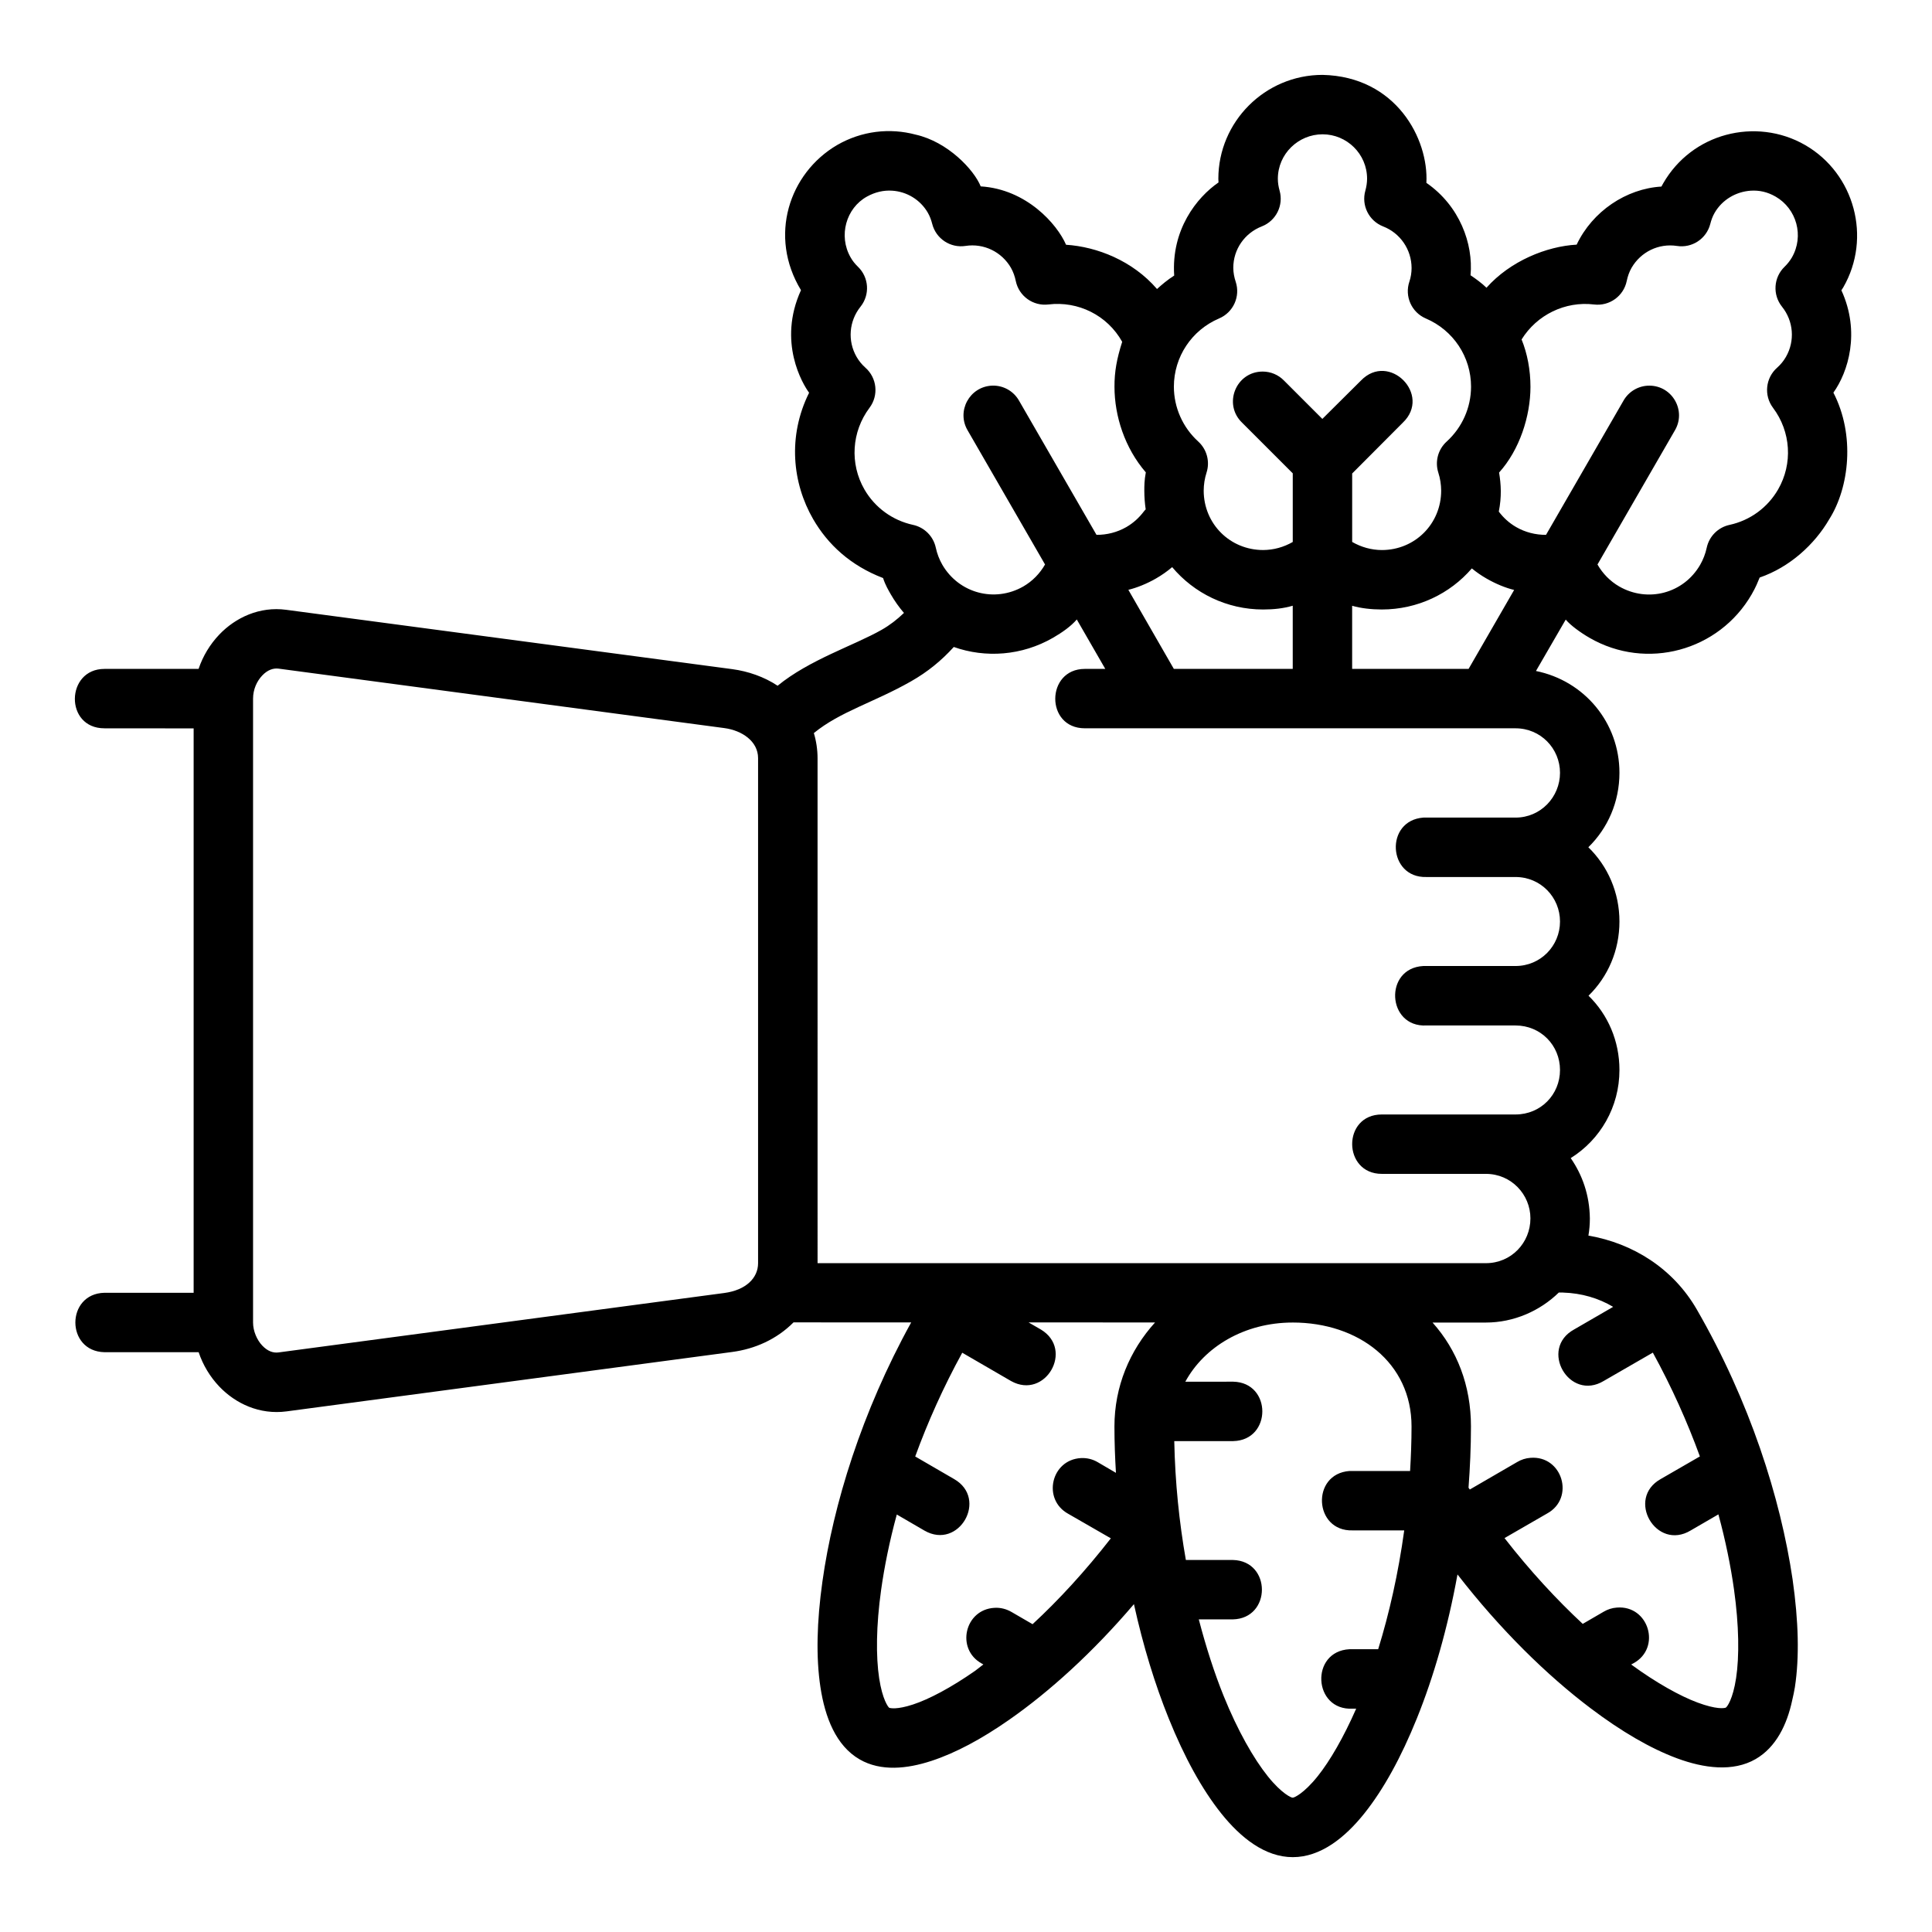
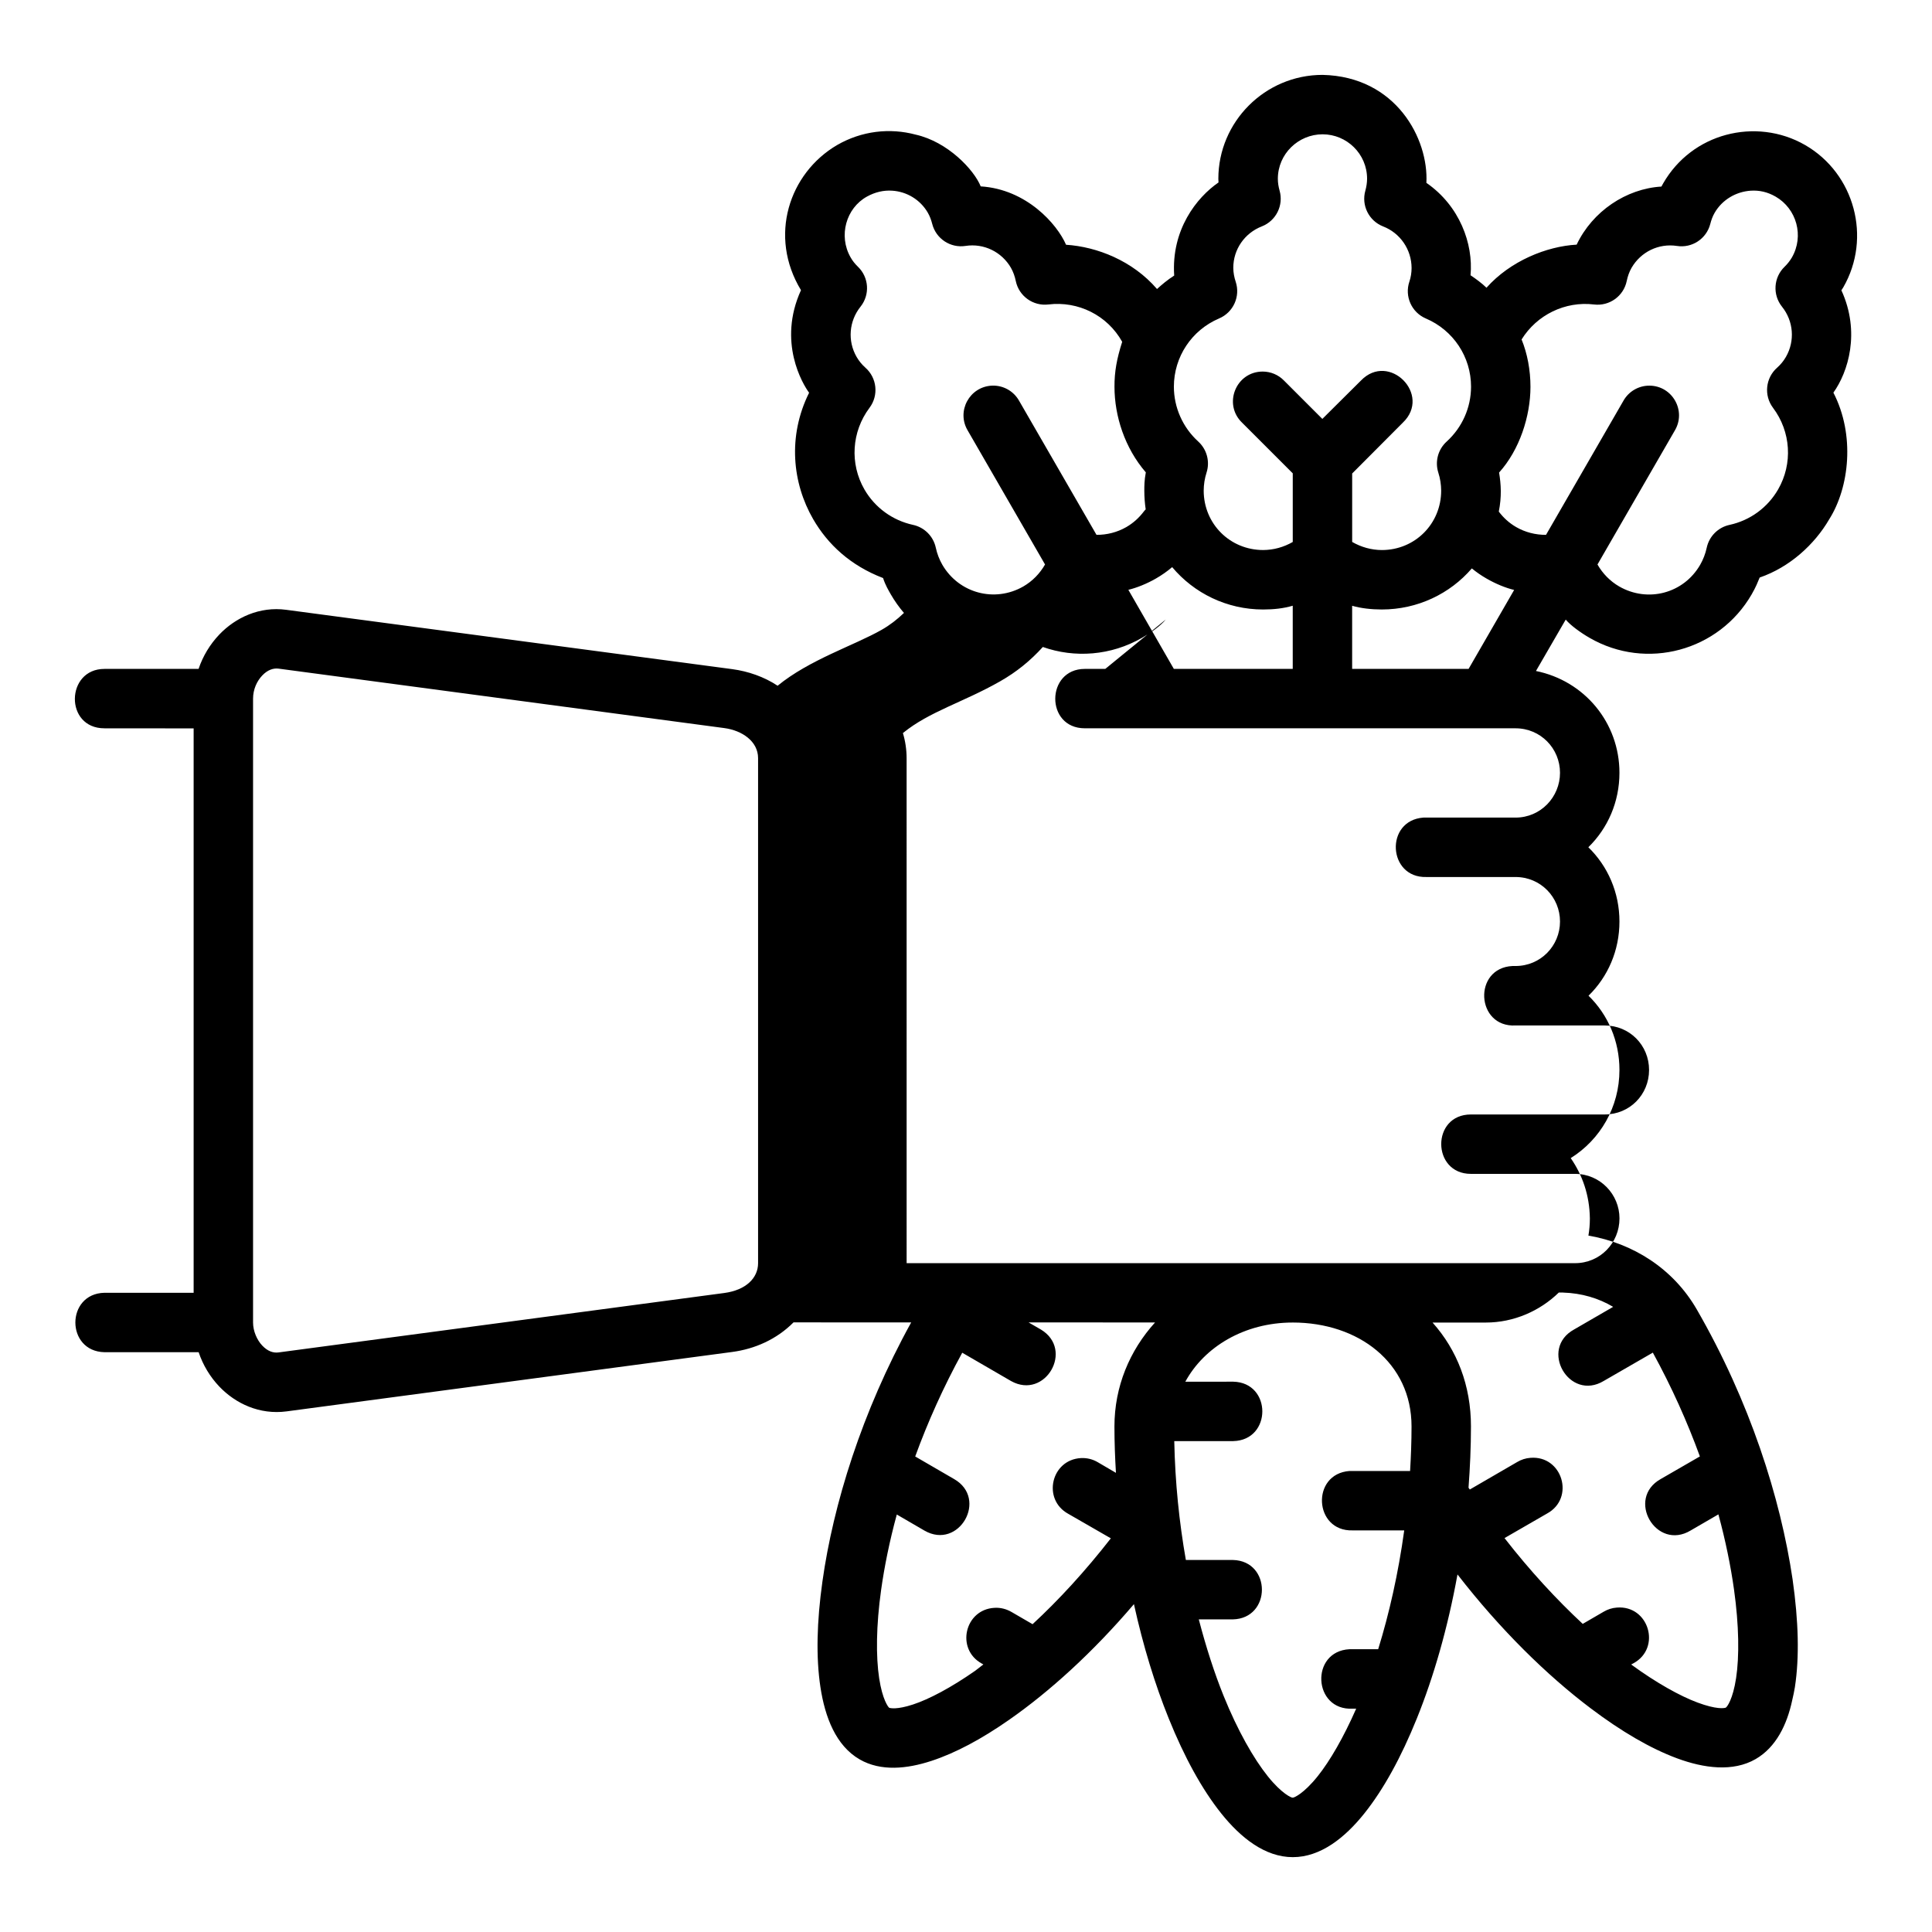
<svg xmlns="http://www.w3.org/2000/svg" fill="#000000" width="800px" height="800px" version="1.1" viewBox="144 144 512 512">
-   <path d="m619.67 591.07c1.203-7.91 0.973-17.352-0.621-28.559-3.211-21.652-11.34-47.145-25.379-71.488-6.258-10.848-16.902-17.543-28.723-19.574 0.258-1.508 0.383-2.977 0.383-4.551-0.078-6.219-2.008-11.551-5.074-15.988 7.82-4.879 12.914-13.527 12.914-23.355 0-7.691-3.051-14.664-8.195-19.68 5.141-5.016 8.195-11.977 8.195-19.664 0-7.695-3.09-14.664-8.242-19.68 5.156-5.031 8.242-12.027 8.242-19.727 0-13.273-9.262-24.379-22.125-26.984l7.887-13.621c1.246 1.5 3.867 3.418 6.273 4.812 15.152 8.777 34.355 3.481 43.004-11.5 1.207-2.109 1.555-3.117 2.121-4.457 7.941-2.727 14.574-8.773 18.449-15.469 5.312-8.422 6.887-22.316 1.09-33.531 3.898-5.449 7.215-15.992 2.121-27.121 0.176-0.27 0.352-0.527 0.508-0.801 7.562-13.129 2.996-30.121-10.102-37.684-6.547-3.781-14.129-4.535-20.957-2.707s-12.871 6.258-16.652 12.809c-0.172 0.301-0.34 0.582-0.492 0.891-9.336 0.562-18.273 6.547-22.465 15.391-7.945 0.441-17.574 4.316-23.895 11.422-1.145-1.133-2.848-2.391-4.227-3.305 0.766-8.352-2.883-18.406-11.699-24.492 0.617-11.641-8.031-28.184-27.523-28.613-15.254 0-27.613 12.43-27.613 27.551 0 0.34 0.02 0.617 0.047 0.953-5.789 3.988-12.551 12.531-11.746 24.676-1.781 1.145-3.254 2.379-4.551 3.566-6.477-7.508-15.887-11.191-24.109-11.73-2.363-5.473-10.484-14.719-22.617-15.469-1.766-4.394-8.723-11.809-17.234-13.715-6.828-1.828-14.285-1.016-20.832 2.766-12.746 7.481-18.23 24.164-9.562 38.453-6.266 13.75 0.477 24.922 2.152 27.184-5.742 11.527-4.43 23.973 1.078 33.504 3.879 6.695 9.855 12.281 18.527 15.605 0.602 1.891 1.445 3.254 2.043 4.32 1.012 1.754 2.207 3.441 3.488 4.922-1.816 1.742-3.734 3.238-5.934 4.488-7.254 4.129-19.109 7.898-27.547 14.809-3.555-2.367-7.836-3.84-12.023-4.398l-118.24-15.73c-7.019-0.938-13.395 2.059-17.684 6.551-2.469 2.586-4.356 5.711-5.504 9.117h-24.953c-10.273 0-10.609 15.742 0 15.742l23.645 0.02v149.57h-23.645c-10.266 0.238-10.266 15.516 0 15.746h24.969c1.148 3.402 3.012 6.523 5.488 9.117 4.289 4.492 10.656 7.523 17.836 6.566l118.09-15.746c5.941-0.793 11.719-3.301 16.238-7.84 10.566 0 20.406 0.012 31.18 0.016-13.109 23.734-20.672 48.332-23.523 68.664-1.496 10.648-1.727 20.102-0.523 28.012s4.082 15.484 10.395 19.125c5.625 3.246 12.566 2.508 19.004 0.398 6.438-2.109 13.309-5.805 20.574-10.871 10.695-7.457 22.184-17.855 33.105-30.672 2.449 11.137 5.602 21.34 9.211 30.273 4.144 10.262 8.812 18.801 13.945 25.215s11.582 11.562 18.941 11.562c7.363 0 13.812-5.148 18.941-11.562 5.133-6.414 9.801-14.957 13.945-25.215 4.438-10.98 8.191-23.973 10.762-38.145 11.344 14.629 23.695 26.719 35.285 35.469 8.078 6.098 15.762 10.609 22.879 13.254 7.117 2.641 14.84 3.676 20.848 0.207 5.41-3.125 8.312-9.121 9.688-15.566 0.254-1.141 0.535-2.305 0.723-3.527zm-113.84-396.54c-1.102 3.898 0.934 7.992 4.703 9.473 4.562 1.77 7.543 6.144 7.551 11.039-0.008 1.23-0.195 2.43-0.586 3.598-1.316 3.894 0.586 8.148 4.367 9.762 7.277 3.102 11.98 10.172 11.977 18.082-0.008 5.543-2.356 10.805-6.457 14.531-2.293 2.074-3.156 5.297-2.215 8.242 0.496 1.531 0.742 3.156 0.754 4.766 0 8.773-6.918 15.719-15.684 15.746-2.797-0.004-5.512-0.77-7.902-2.152v-18.137l13.422-13.469c7.746-7.398-3.66-18.867-11.098-11.16l-10.227 10.164-10.164-10.164c-1.48-1.523-3.516-2.383-5.644-2.383-7.086 0-10.566 8.633-5.457 13.547l13.422 13.422v18.188c-2.371 1.371-5.066 2.125-7.84 2.137-8.773 0-15.734-6.918-15.762-15.715 0.008-1.641 0.258-3.262 0.754-4.797 0.949-2.941 0.086-6.164-2.199-8.242-4.094-3.727-6.449-8.992-6.457-14.531 0.008-7.902 4.703-14.984 11.977-18.082 3.769-1.594 5.688-5.812 4.414-9.703-0.398-1.191-0.641-2.465-0.645-3.723 0-4.891 3.008-9.199 7.566-10.977 3.769-1.477 5.805-5.574 4.703-9.473-0.289-1.031-0.461-2.066-0.461-3.137 0-6.613 5.453-11.793 11.855-11.793 6.398 0 11.793 5.18 11.793 11.793-0.012 1.055-0.172 2.121-0.461 3.137zm-115.93 5.875c0.535 0.926 0.887 1.918 1.152 2.953 1.012 3.922 4.836 6.438 8.84 5.812 4.836-0.742 9.578 1.574 12.023 5.812 0.605 1.074 1.031 2.281 1.277 3.492 0.832 4.004 4.594 6.703 8.656 6.211 7.848-0.953 15.613 2.844 19.543 9.902-1.418 4.426-2.066 7.902-2.043 11.93 0.012 7.769 2.727 16.207 8.305 22.664-0.406 2.144-0.395 3.703-0.398 4.844 0 1.625 0.129 3.402 0.367 4.965-0.219 0.238-0.305 0.297-0.492 0.555-1.227 1.621-2.746 3.039-4.644 4.137-2.422 1.391-5.148 2.074-7.902 2.059l-20.512-35.531c-1.445-2.57-4.203-4.121-7.148-4.012-5.984 0.238-9.535 6.781-6.457 11.914l20.48 35.484c-1.375 2.398-3.336 4.422-5.766 5.828-7.582 4.336-17.051 1.797-21.449-5.75-0.809-1.414-1.398-2.941-1.738-4.535-0.652-3.027-3.016-5.391-6.043-6.043-5.414-1.176-10.078-4.566-12.855-9.363-3.957-6.848-3.41-15.34 1.336-21.664 2.469-3.293 1.984-7.926-1.105-10.641-0.934-0.832-1.691-1.766-2.32-2.844-2.441-4.242-2.019-9.5 1.047-13.316 2.535-3.176 2.234-7.758-0.691-10.578-0.77-0.746-1.441-1.566-1.953-2.492-3.277-5.731-1.176-13.051 4.336-16.098 2.172-1.199 4.422-1.715 6.688-1.566 3.773 0.238 7.402 2.293 9.473 5.875zm224.65-4.305c5.574 3.219 7.613 10.43 4.305 16.16-0.535 0.898-1.172 1.703-1.922 2.43-2.926 2.82-3.227 7.402-0.691 10.578 3.066 3.812 3.488 9.074 1.047 13.316-0.629 1.078-1.387 2.016-2.32 2.844-3.09 2.715-3.574 7.348-1.105 10.641 4.75 6.324 5.297 14.816 1.336 21.664-2.777 4.797-7.422 8.188-12.84 9.363-3.031 0.645-5.406 3.012-6.059 6.043-0.34 1.594-0.93 3.121-1.738 4.535-4.383 7.594-13.848 10.098-21.449 5.75-2.43-1.406-4.391-3.43-5.766-5.828l20.48-35.484c3.125-5.223-0.602-11.863-6.688-11.914-2.863-0.02-5.516 1.516-6.918 4.012l-20.512 35.531c-2.754 0.012-5.481-0.668-7.902-2.059-1.898-1.098-3.383-2.481-4.613-4.106 0.793-3.969 0.598-7.176 0.078-10.348 5.426-6.004 8.309-14.934 8.316-22.707 0-4.461-0.832-8.836-2.352-12.562 4.035-6.523 11.551-10.203 19.203-9.27 4.062 0.492 7.824-2.207 8.656-6.211 0.246-1.215 0.664-2.414 1.277-3.492 2.445-4.238 7.188-6.551 12.023-5.812 4.004 0.629 7.828-1.891 8.84-5.812 0.266-1.035 0.617-2.027 1.152-2.953 2.066-3.582 5.789-5.625 9.562-5.875 2.266-0.148 4.449 0.328 6.598 1.566zm-159.91 98.199c5.793 6.902 14.469 11.223 24.109 11.223 2.773-0.004 5.356-0.27 7.84-1v16.742h-31.508l-12.055-20.957c2.242-0.543 4.887-1.602 7.289-2.984 1.598-0.922 2.945-1.867 4.32-3.027zm79.414 0.34c1.277 1.035 2.445 1.848 3.906 2.691 2.402 1.383 5.027 2.469 7.305 3.012l-12.074 20.922h-30.859v-16.727c2.336 0.668 5.07 0.98 7.84 0.984 9.5 0 18.086-4.16 23.879-10.887zm-97.145 26.625h-5.414c-10.363 0-10.543 15.742 0 15.742h114.13c6.68 0 11.793 5.375 11.793 11.793s-5.113 11.871-11.793 11.871h-23.602c-0.27-0.016-0.543-0.016-0.816 0-10.258 0.754-9.465 16.051 0.816 15.746h23.602c6.68 0 11.793 5.375 11.793 11.793 0 6.418-5.113 11.793-11.793 11.793h-23.602c-0.27-0.016-0.543-0.016-0.816 0-10.508 0.543-9.691 16.301 0.816 15.758h23.602c6.68 0 11.793 5.269 11.793 11.793 0 6.523-5.113 11.793-11.793 11.793h-35.426c-10.543 0-10.414 15.742 0 15.742h27.586c6.703 0 11.793 5.457 11.793 11.793 0 6.504-5.113 11.871-11.793 11.871h-177.12l-0.004-133.84c0-2.273-0.363-4.629-0.984-6.641 7.004-5.723 15.91-8.109 25.738-13.699 4.434-2.519 8.09-5.523 11.348-9.117 8.406 2.977 18.035 2.328 26.309-2.445 2.402-1.391 4.742-3.027 6.289-4.844zm-100.96 15.684c4.719 0.629 8.949 3.512 8.949 7.965v133.84c0 3.93-3.211 7.137-8.949 7.902l-118.09 15.746c-1.449 0.207-2.93-0.309-4.352-1.801-1.422-1.492-2.445-3.879-2.445-6.106v-165.33c0-2.488 1.023-4.676 2.445-6.164 1.422-1.492 2.945-1.988 4.352-1.801zm222.33 149.6c4.84 0.148 9.363 1.48 13.223 3.781l-10.301 5.965c-9.445 5.133-1.352 19.223 7.84 13.652l12.977-7.488c5.016 9.145 9.16 18.422 12.469 27.508l-10.332 5.965c-9.367 5.195-1.27 19.188 7.902 13.652l7.336-4.258c1.91 7.012 3.273 13.773 4.137 19.91 1.34 9.543 1.418 17.777 0.555 23.461-0.863 5.688-2.402 7.656-2.723 7.84-0.391 0.18-2.492 0.52-7.488-1.34-4.656-1.73-10.965-5.238-17.598-10.09l0.605-0.32c7.473-4.07 4.07-15.461-4.414-14.762-1.234 0.09-2.43 0.469-3.492 1.105l-5.535 3.215c-6.93-6.438-14.008-14.102-20.727-22.738l11.27-6.504c7.473-4.07 4.07-15.461-4.414-14.762-1.234 0.09-2.43 0.469-3.492 1.105l-12.562 7.289c-0.125-0.18-0.215-0.297-0.34-0.477 0.395-5.301 0.645-10.762 0.645-16.234 0-10.859-3.684-20.27-10.18-27.535h14.129c7.426 0 14.355-3.098 19.328-7.949 0.445-0.004 0.727-0.016 1.168 0zm-141.7 7.902c11.605 0.004 22.086 0.008 33.52 0.016-6.731 7.43-10.762 16.992-10.762 27.566 0 4.141 0.156 8.246 0.398 12.285l-4.812-2.816c-1.348-0.801-2.906-1.18-4.473-1.094-7.906 0.43-10.305 10.945-3.367 14.762l11.301 6.504c-6.731 8.641-13.781 16.32-20.742 22.754l-5.566-3.231c-1.371-0.797-2.938-1.203-4.519-1.105-7.914 0.414-10.324 10.941-3.383 14.762l0.43 0.238c-0.73 0.531-1.516 1.223-2.231 1.723-6.367 4.438-12.164 7.504-16.438 8.902-4.273 1.398-6.008 0.969-6.289 0.859-0.277-0.207-1.793-2.152-2.66-7.84-0.863-5.688-0.816-13.875 0.523-23.418 0.863-6.152 2.234-12.926 4.152-19.957l7.348 4.273c9.113 5.227 16.953-8.441 7.84-13.668l-10.309-5.984c3.316-9.094 7.445-18.348 12.465-27.496l12.961 7.519c9.031 5.012 16.746-8.316 7.902-13.652zm70.004 0.031c17.41 0 31.488 10.617 31.488 27.535 0 3.981-0.152 7.91-0.383 11.809h-15.238c-0.27-0.016-0.543-0.016-0.816 0-10.258 0.754-9.465 16.051 0.816 15.742h13.684c-1.562 11.375-3.973 22.023-6.902 31.488h-6.781c-0.27-0.016-0.543-0.016-0.816 0-10.504 0.547-9.688 16.305 0.816 15.758h0.953c-3.344 7.609-6.949 13.84-10.195 17.895-3.723 4.656-6.332 5.75-6.625 5.688-0.266 0.09-2.902-1.031-6.625-5.688s-7.957-12.055-11.684-21.277c-2.438-6.031-4.652-12.891-6.582-20.281h9.027c10.266-0.238 10.266-15.516 0-15.742h-12.453c-1.758-9.965-2.856-20.574-3.074-31.504h15.637c10.266-0.238 10.266-15.516 0-15.746l-12.707 0.008c4.969-9.156 15.566-15.684 28.461-15.684z" />
+   <path d="m619.67 591.07c1.203-7.91 0.973-17.352-0.621-28.559-3.211-21.652-11.34-47.145-25.379-71.488-6.258-10.848-16.902-17.543-28.723-19.574 0.258-1.508 0.383-2.977 0.383-4.551-0.078-6.219-2.008-11.551-5.074-15.988 7.82-4.879 12.914-13.527 12.914-23.355 0-7.691-3.051-14.664-8.195-19.68 5.141-5.016 8.195-11.977 8.195-19.664 0-7.695-3.09-14.664-8.242-19.68 5.156-5.031 8.242-12.027 8.242-19.727 0-13.273-9.262-24.379-22.125-26.984l7.887-13.621c1.246 1.5 3.867 3.418 6.273 4.812 15.152 8.777 34.355 3.481 43.004-11.5 1.207-2.109 1.555-3.117 2.121-4.457 7.941-2.727 14.574-8.773 18.449-15.469 5.312-8.422 6.887-22.316 1.09-33.531 3.898-5.449 7.215-15.992 2.121-27.121 0.176-0.27 0.352-0.527 0.508-0.801 7.562-13.129 2.996-30.121-10.102-37.684-6.547-3.781-14.129-4.535-20.957-2.707s-12.871 6.258-16.652 12.809c-0.172 0.301-0.34 0.582-0.492 0.891-9.336 0.562-18.273 6.547-22.465 15.391-7.945 0.441-17.574 4.316-23.895 11.422-1.145-1.133-2.848-2.391-4.227-3.305 0.766-8.352-2.883-18.406-11.699-24.492 0.617-11.641-8.031-28.184-27.523-28.613-15.254 0-27.613 12.43-27.613 27.551 0 0.34 0.02 0.617 0.047 0.953-5.789 3.988-12.551 12.531-11.746 24.676-1.781 1.145-3.254 2.379-4.551 3.566-6.477-7.508-15.887-11.191-24.109-11.73-2.363-5.473-10.484-14.719-22.617-15.469-1.766-4.394-8.723-11.809-17.234-13.715-6.828-1.828-14.285-1.016-20.832 2.766-12.746 7.481-18.23 24.164-9.562 38.453-6.266 13.75 0.477 24.922 2.152 27.184-5.742 11.527-4.43 23.973 1.078 33.504 3.879 6.695 9.855 12.281 18.527 15.605 0.602 1.891 1.445 3.254 2.043 4.32 1.012 1.754 2.207 3.441 3.488 4.922-1.816 1.742-3.734 3.238-5.934 4.488-7.254 4.129-19.109 7.898-27.547 14.809-3.555-2.367-7.836-3.84-12.023-4.398l-118.24-15.73c-7.019-0.938-13.395 2.059-17.684 6.551-2.469 2.586-4.356 5.711-5.504 9.117h-24.953c-10.273 0-10.609 15.742 0 15.742l23.645 0.02v149.57h-23.645c-10.266 0.238-10.266 15.516 0 15.746h24.969c1.148 3.402 3.012 6.523 5.488 9.117 4.289 4.492 10.656 7.523 17.836 6.566l118.09-15.746c5.941-0.793 11.719-3.301 16.238-7.84 10.566 0 20.406 0.012 31.18 0.016-13.109 23.734-20.672 48.332-23.523 68.664-1.496 10.648-1.727 20.102-0.523 28.012s4.082 15.484 10.395 19.125c5.625 3.246 12.566 2.508 19.004 0.398 6.438-2.109 13.309-5.805 20.574-10.871 10.695-7.457 22.184-17.855 33.105-30.672 2.449 11.137 5.602 21.34 9.211 30.273 4.144 10.262 8.812 18.801 13.945 25.215s11.582 11.562 18.941 11.562c7.363 0 13.812-5.148 18.941-11.562 5.133-6.414 9.801-14.957 13.945-25.215 4.438-10.98 8.191-23.973 10.762-38.145 11.344 14.629 23.695 26.719 35.285 35.469 8.078 6.098 15.762 10.609 22.879 13.254 7.117 2.641 14.84 3.676 20.848 0.207 5.41-3.125 8.312-9.121 9.688-15.566 0.254-1.141 0.535-2.305 0.723-3.527zm-113.84-396.54c-1.102 3.898 0.934 7.992 4.703 9.473 4.562 1.77 7.543 6.144 7.551 11.039-0.008 1.23-0.195 2.43-0.586 3.598-1.316 3.894 0.586 8.148 4.367 9.762 7.277 3.102 11.98 10.172 11.977 18.082-0.008 5.543-2.356 10.805-6.457 14.531-2.293 2.074-3.156 5.297-2.215 8.242 0.496 1.531 0.742 3.156 0.754 4.766 0 8.773-6.918 15.719-15.684 15.746-2.797-0.004-5.512-0.77-7.902-2.152v-18.137l13.422-13.469c7.746-7.398-3.66-18.867-11.098-11.16l-10.227 10.164-10.164-10.164c-1.48-1.523-3.516-2.383-5.644-2.383-7.086 0-10.566 8.633-5.457 13.547l13.422 13.422v18.188c-2.371 1.371-5.066 2.125-7.84 2.137-8.773 0-15.734-6.918-15.762-15.715 0.008-1.641 0.258-3.262 0.754-4.797 0.949-2.941 0.086-6.164-2.199-8.242-4.094-3.727-6.449-8.992-6.457-14.531 0.008-7.902 4.703-14.984 11.977-18.082 3.769-1.594 5.688-5.812 4.414-9.703-0.398-1.191-0.641-2.465-0.645-3.723 0-4.891 3.008-9.199 7.566-10.977 3.769-1.477 5.805-5.574 4.703-9.473-0.289-1.031-0.461-2.066-0.461-3.137 0-6.613 5.453-11.793 11.855-11.793 6.398 0 11.793 5.18 11.793 11.793-0.012 1.055-0.172 2.121-0.461 3.137zm-115.93 5.875c0.535 0.926 0.887 1.918 1.152 2.953 1.012 3.922 4.836 6.438 8.84 5.812 4.836-0.742 9.578 1.574 12.023 5.812 0.605 1.074 1.031 2.281 1.277 3.492 0.832 4.004 4.594 6.703 8.656 6.211 7.848-0.953 15.613 2.844 19.543 9.902-1.418 4.426-2.066 7.902-2.043 11.93 0.012 7.769 2.727 16.207 8.305 22.664-0.406 2.144-0.395 3.703-0.398 4.844 0 1.625 0.129 3.402 0.367 4.965-0.219 0.238-0.305 0.297-0.492 0.555-1.227 1.621-2.746 3.039-4.644 4.137-2.422 1.391-5.148 2.074-7.902 2.059l-20.512-35.531c-1.445-2.57-4.203-4.121-7.148-4.012-5.984 0.238-9.535 6.781-6.457 11.914l20.48 35.484c-1.375 2.398-3.336 4.422-5.766 5.828-7.582 4.336-17.051 1.797-21.449-5.75-0.809-1.414-1.398-2.941-1.738-4.535-0.652-3.027-3.016-5.391-6.043-6.043-5.414-1.176-10.078-4.566-12.855-9.363-3.957-6.848-3.41-15.34 1.336-21.664 2.469-3.293 1.984-7.926-1.105-10.641-0.934-0.832-1.691-1.766-2.32-2.844-2.441-4.242-2.019-9.5 1.047-13.316 2.535-3.176 2.234-7.758-0.691-10.578-0.77-0.746-1.441-1.566-1.953-2.492-3.277-5.731-1.176-13.051 4.336-16.098 2.172-1.199 4.422-1.715 6.688-1.566 3.773 0.238 7.402 2.293 9.473 5.875zm224.65-4.305c5.574 3.219 7.613 10.43 4.305 16.16-0.535 0.898-1.172 1.703-1.922 2.43-2.926 2.82-3.227 7.402-0.691 10.578 3.066 3.812 3.488 9.074 1.047 13.316-0.629 1.078-1.387 2.016-2.32 2.844-3.09 2.715-3.574 7.348-1.105 10.641 4.75 6.324 5.297 14.816 1.336 21.664-2.777 4.797-7.422 8.188-12.84 9.363-3.031 0.645-5.406 3.012-6.059 6.043-0.34 1.594-0.93 3.121-1.738 4.535-4.383 7.594-13.848 10.098-21.449 5.75-2.43-1.406-4.391-3.43-5.766-5.828l20.48-35.484c3.125-5.223-0.602-11.863-6.688-11.914-2.863-0.02-5.516 1.516-6.918 4.012l-20.512 35.531c-2.754 0.012-5.481-0.668-7.902-2.059-1.898-1.098-3.383-2.481-4.613-4.106 0.793-3.969 0.598-7.176 0.078-10.348 5.426-6.004 8.309-14.934 8.316-22.707 0-4.461-0.832-8.836-2.352-12.562 4.035-6.523 11.551-10.203 19.203-9.27 4.062 0.492 7.824-2.207 8.656-6.211 0.246-1.215 0.664-2.414 1.277-3.492 2.445-4.238 7.188-6.551 12.023-5.812 4.004 0.629 7.828-1.891 8.84-5.812 0.266-1.035 0.617-2.027 1.152-2.953 2.066-3.582 5.789-5.625 9.562-5.875 2.266-0.148 4.449 0.328 6.598 1.566zm-159.91 98.199c5.793 6.902 14.469 11.223 24.109 11.223 2.773-0.004 5.356-0.27 7.84-1v16.742h-31.508l-12.055-20.957c2.242-0.543 4.887-1.602 7.289-2.984 1.598-0.922 2.945-1.867 4.32-3.027zm79.414 0.34c1.277 1.035 2.445 1.848 3.906 2.691 2.402 1.383 5.027 2.469 7.305 3.012l-12.074 20.922h-30.859v-16.727c2.336 0.668 5.07 0.98 7.84 0.984 9.5 0 18.086-4.16 23.879-10.887zm-97.145 26.625h-5.414c-10.363 0-10.543 15.742 0 15.742h114.13c6.68 0 11.793 5.375 11.793 11.793s-5.113 11.871-11.793 11.871h-23.602c-0.27-0.016-0.543-0.016-0.816 0-10.258 0.754-9.465 16.051 0.816 15.746h23.602c6.68 0 11.793 5.375 11.793 11.793 0 6.418-5.113 11.793-11.793 11.793c-0.27-0.016-0.543-0.016-0.816 0-10.508 0.543-9.691 16.301 0.816 15.758h23.602c6.68 0 11.793 5.269 11.793 11.793 0 6.523-5.113 11.793-11.793 11.793h-35.426c-10.543 0-10.414 15.742 0 15.742h27.586c6.703 0 11.793 5.457 11.793 11.793 0 6.504-5.113 11.871-11.793 11.871h-177.12l-0.004-133.84c0-2.273-0.363-4.629-0.984-6.641 7.004-5.723 15.91-8.109 25.738-13.699 4.434-2.519 8.09-5.523 11.348-9.117 8.406 2.977 18.035 2.328 26.309-2.445 2.402-1.391 4.742-3.027 6.289-4.844zm-100.96 15.684c4.719 0.629 8.949 3.512 8.949 7.965v133.84c0 3.93-3.211 7.137-8.949 7.902l-118.09 15.746c-1.449 0.207-2.93-0.309-4.352-1.801-1.422-1.492-2.445-3.879-2.445-6.106v-165.33c0-2.488 1.023-4.676 2.445-6.164 1.422-1.492 2.945-1.988 4.352-1.801zm222.33 149.6c4.84 0.148 9.363 1.48 13.223 3.781l-10.301 5.965c-9.445 5.133-1.352 19.223 7.84 13.652l12.977-7.488c5.016 9.145 9.16 18.422 12.469 27.508l-10.332 5.965c-9.367 5.195-1.27 19.188 7.902 13.652l7.336-4.258c1.91 7.012 3.273 13.773 4.137 19.91 1.34 9.543 1.418 17.777 0.555 23.461-0.863 5.688-2.402 7.656-2.723 7.84-0.391 0.18-2.492 0.52-7.488-1.34-4.656-1.73-10.965-5.238-17.598-10.09l0.605-0.32c7.473-4.07 4.07-15.461-4.414-14.762-1.234 0.09-2.43 0.469-3.492 1.105l-5.535 3.215c-6.93-6.438-14.008-14.102-20.727-22.738l11.27-6.504c7.473-4.07 4.07-15.461-4.414-14.762-1.234 0.09-2.43 0.469-3.492 1.105l-12.562 7.289c-0.125-0.18-0.215-0.297-0.34-0.477 0.395-5.301 0.645-10.762 0.645-16.234 0-10.859-3.684-20.27-10.18-27.535h14.129c7.426 0 14.355-3.098 19.328-7.949 0.445-0.004 0.727-0.016 1.168 0zm-141.7 7.902c11.605 0.004 22.086 0.008 33.52 0.016-6.731 7.43-10.762 16.992-10.762 27.566 0 4.141 0.156 8.246 0.398 12.285l-4.812-2.816c-1.348-0.801-2.906-1.18-4.473-1.094-7.906 0.43-10.305 10.945-3.367 14.762l11.301 6.504c-6.731 8.641-13.781 16.32-20.742 22.754l-5.566-3.231c-1.371-0.797-2.938-1.203-4.519-1.105-7.914 0.414-10.324 10.941-3.383 14.762l0.43 0.238c-0.73 0.531-1.516 1.223-2.231 1.723-6.367 4.438-12.164 7.504-16.438 8.902-4.273 1.398-6.008 0.969-6.289 0.859-0.277-0.207-1.793-2.152-2.66-7.84-0.863-5.688-0.816-13.875 0.523-23.418 0.863-6.152 2.234-12.926 4.152-19.957l7.348 4.273c9.113 5.227 16.953-8.441 7.84-13.668l-10.309-5.984c3.316-9.094 7.445-18.348 12.465-27.496l12.961 7.519c9.031 5.012 16.746-8.316 7.902-13.652zm70.004 0.031c17.41 0 31.488 10.617 31.488 27.535 0 3.981-0.152 7.91-0.383 11.809h-15.238c-0.27-0.016-0.543-0.016-0.816 0-10.258 0.754-9.465 16.051 0.816 15.742h13.684c-1.562 11.375-3.973 22.023-6.902 31.488h-6.781c-0.27-0.016-0.543-0.016-0.816 0-10.504 0.547-9.688 16.305 0.816 15.758h0.953c-3.344 7.609-6.949 13.84-10.195 17.895-3.723 4.656-6.332 5.75-6.625 5.688-0.266 0.09-2.902-1.031-6.625-5.688s-7.957-12.055-11.684-21.277c-2.438-6.031-4.652-12.891-6.582-20.281h9.027c10.266-0.238 10.266-15.516 0-15.742h-12.453c-1.758-9.965-2.856-20.574-3.074-31.504h15.637c10.266-0.238 10.266-15.516 0-15.746l-12.707 0.008c4.969-9.156 15.566-15.684 28.461-15.684z" />
</svg>